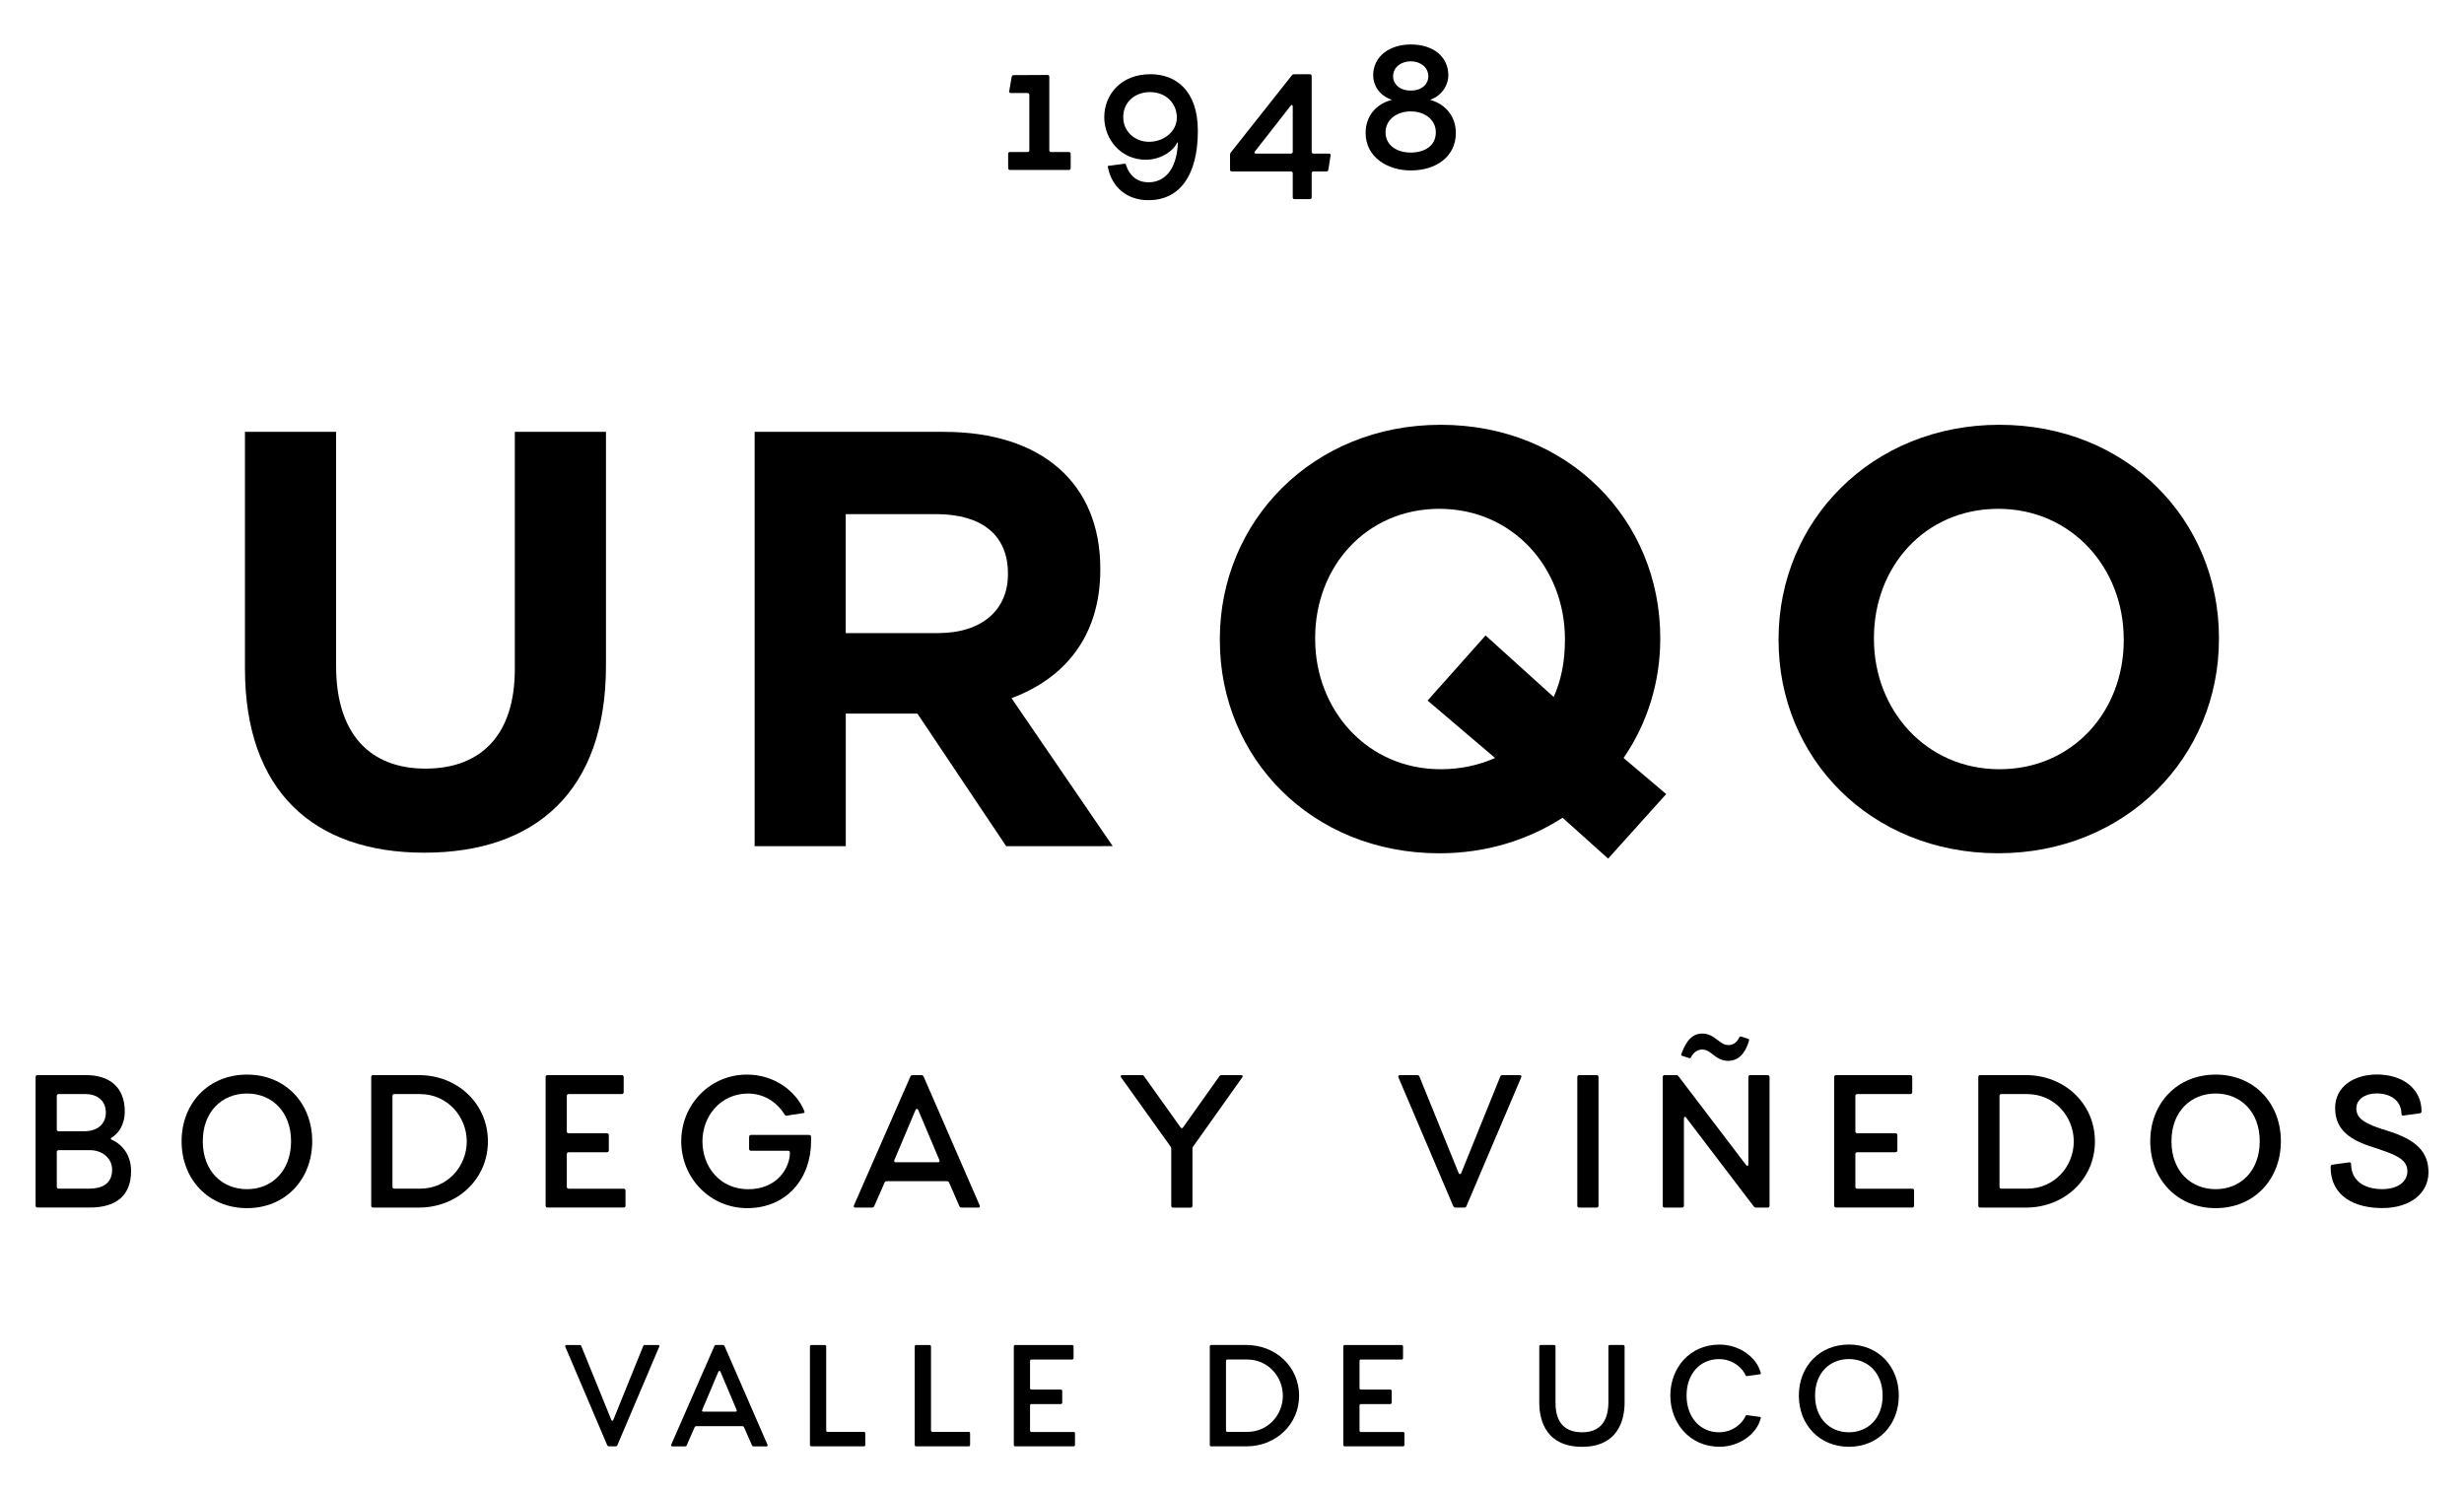
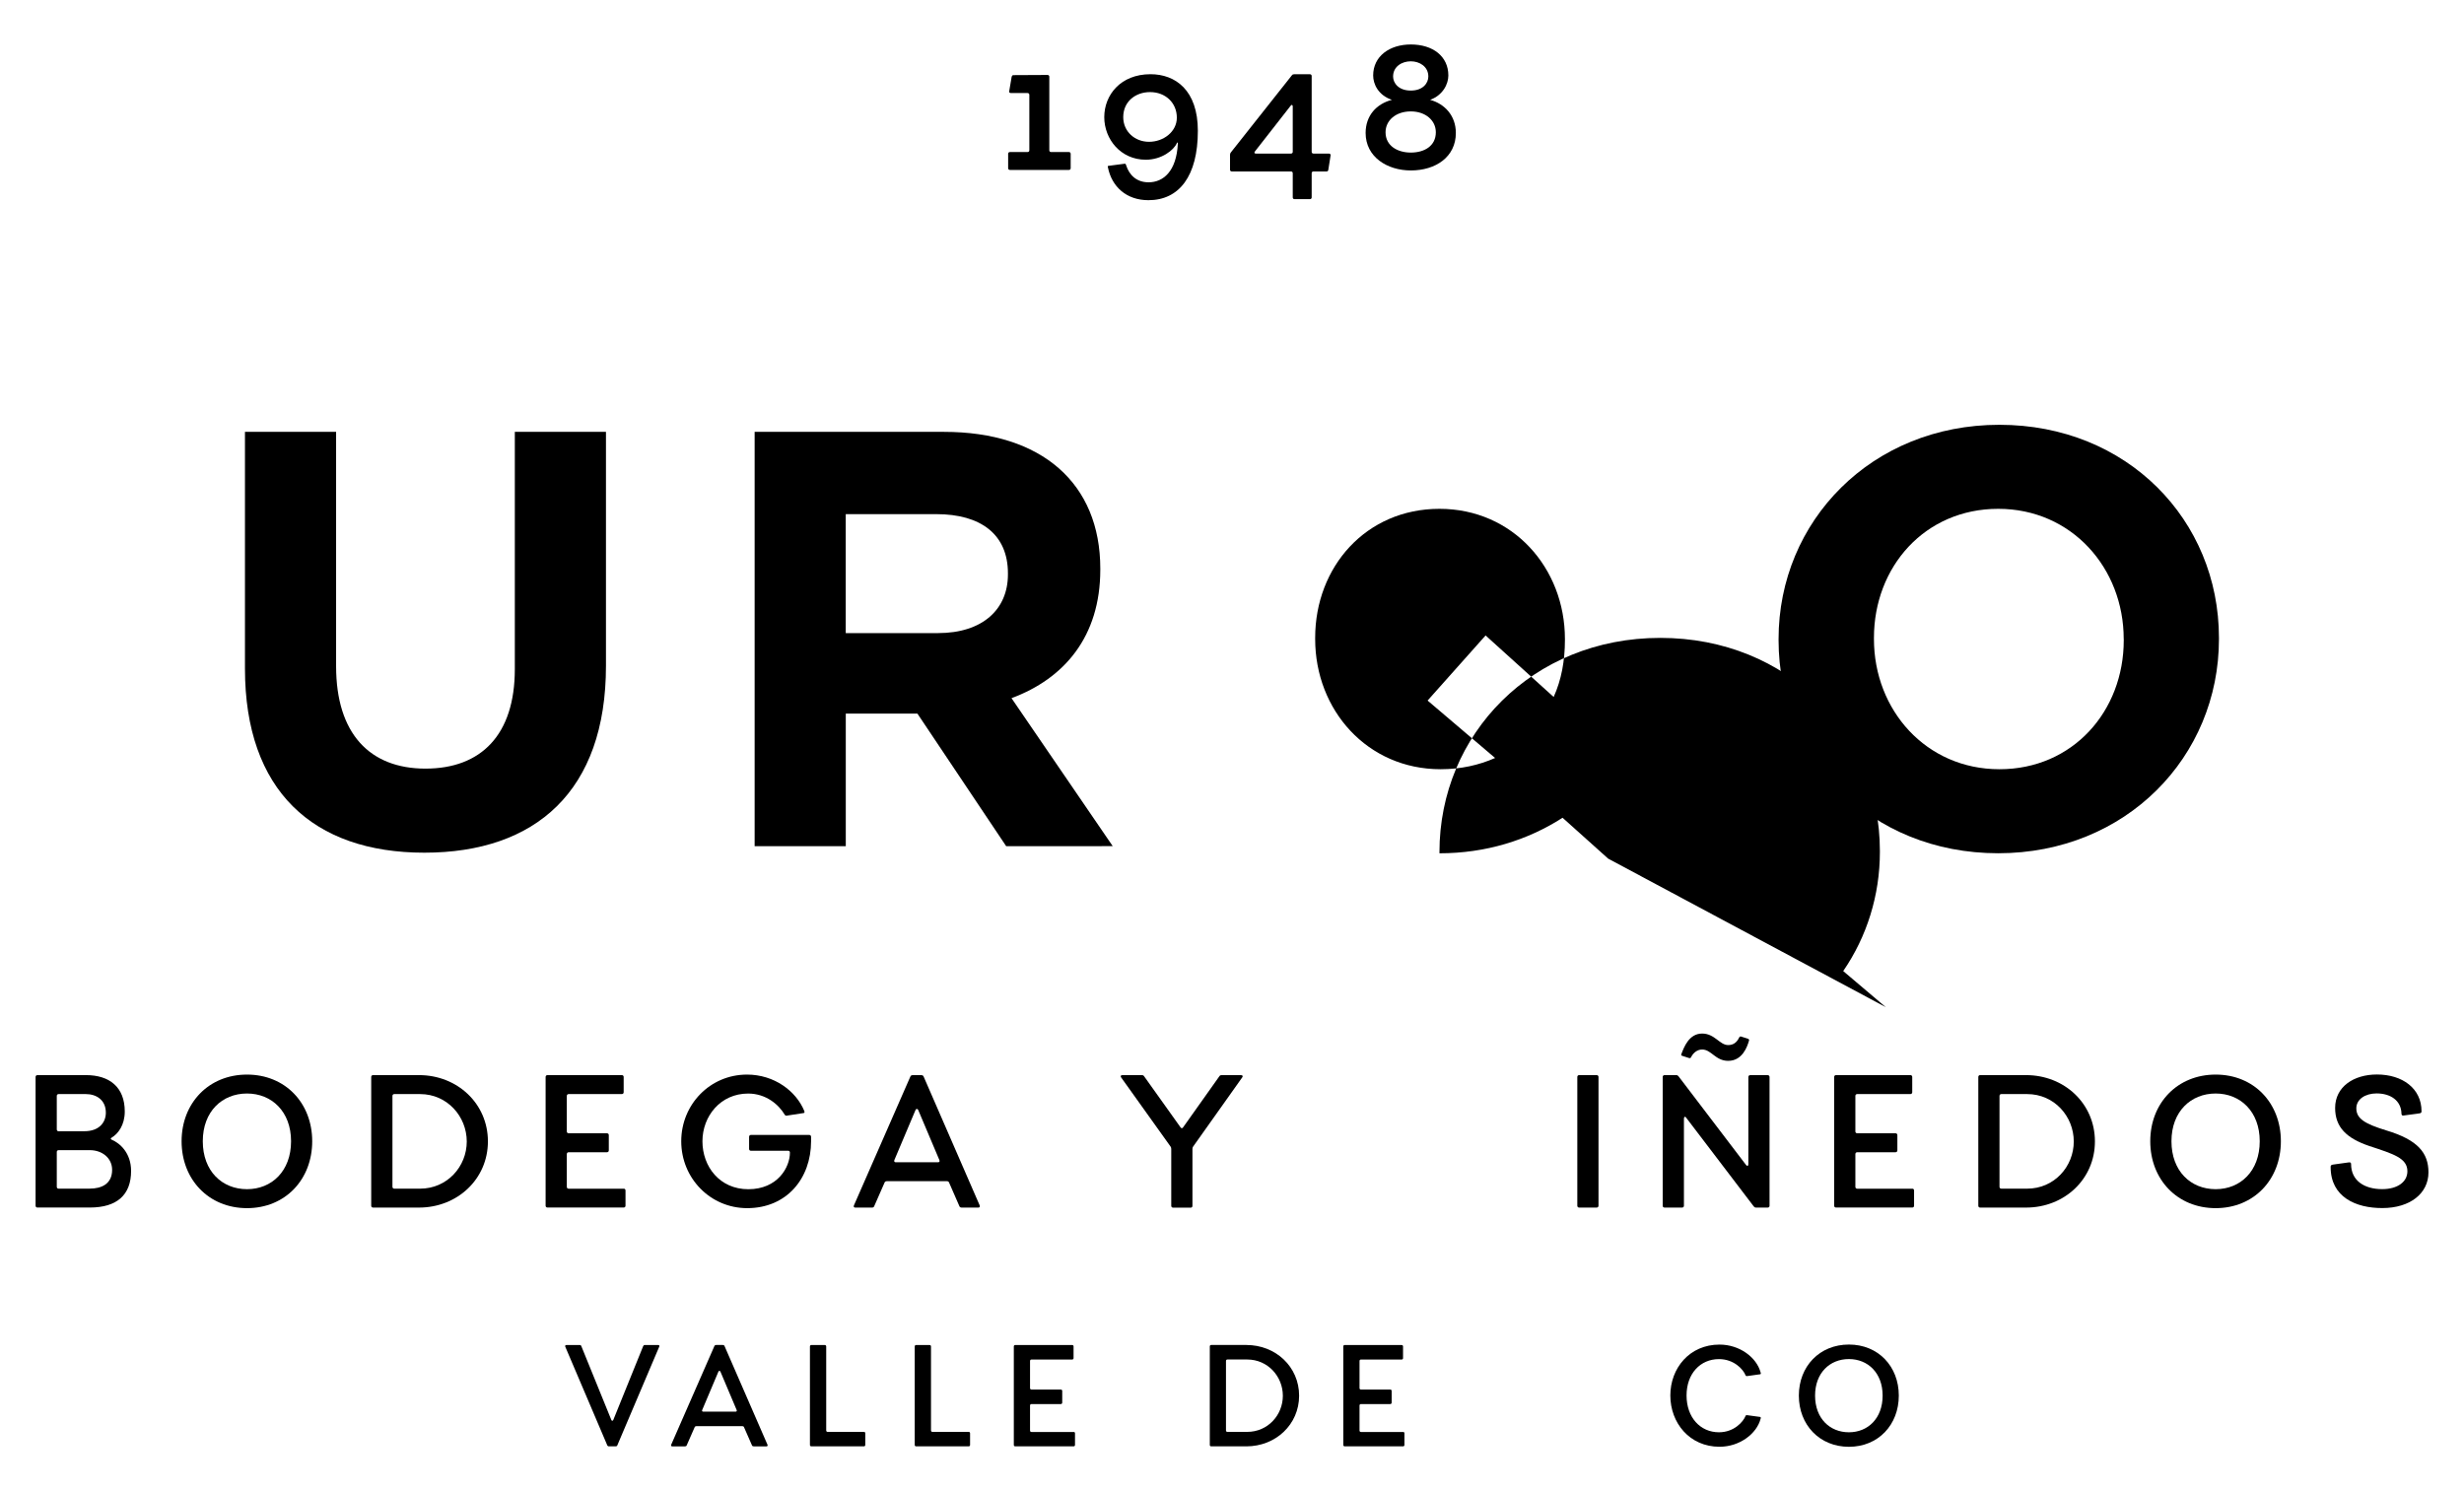
<svg xmlns="http://www.w3.org/2000/svg" version="1.1" id="Capa_1" x="0px" y="0px" viewBox="0 0 565 342" style="enable-background:new 0 0 565 342;" xml:space="preserve">
  <g id="Page-32">
    <g id="_x3C_Capa_x3E__00000132054260168571451000000004910705294158033586_"> </g>
  </g>
  <g id="Page-33">
    <g id="_x3C_Capa_x3E__00000097462922163841816090000010832647883095638167_">
      <g>
        <path d="M8.16,276.51v-29.52c0-0.26,0.18-0.43,0.43-0.43h11.12c5.41,0,8.9,2.77,8.9,8.34c0,3.15-1.53,5.11-3.02,6.01 c-0.26,0.17-0.26,0.34,0.04,0.47c1.91,0.81,4.43,3.07,4.43,7.16c0,5.45-3.19,8.39-9.46,8.39H8.58 C8.34,276.94,8.16,276.77,8.16,276.51 M19.32,259.43c3.41,0,4.95-2,4.95-4.26c0-2.94-2.22-4.26-4.56-4.26h-6.27 c-0.26,0-0.42,0.17-0.42,0.43v7.67c0,0.26,0.17,0.43,0.42,0.43L19.32,259.43L19.32,259.43z M20.6,272.59 c2.6,0,5.11-1.02,5.11-4.3c0-2.69-2.26-4.52-5.11-4.52h-7.16c-0.26,0-0.42,0.17-0.42,0.43v7.97c0,0.26,0.17,0.43,0.42,0.43h7.16 V272.59z" />
        <path d="M71.59,261.73c0,8.78-6.18,15.34-14.95,15.34c-8.78,0-15-6.56-15-15.34c0-8.77,6.22-15.29,15-15.29 C65.41,246.44,71.59,252.96,71.59,261.73 M46.5,261.73c0,6.86,4.43,10.99,10.14,10.99c5.66,0,10.1-4.13,10.1-10.99 c0-6.81-4.43-10.95-10.1-10.95C50.92,250.78,46.5,254.92,46.5,261.73" />
        <path d="M96.07,276.94H85.55c-0.26,0-0.43-0.17-0.43-0.43v-29.52c0-0.26,0.17-0.43,0.43-0.43h10.52c8.78,0,15.81,6.51,15.81,15.2 C111.88,270.42,104.85,276.94,96.07,276.94 M96.33,250.91h-5.92c-0.26,0-0.42,0.17-0.42,0.43v20.83c0,0.26,0.17,0.43,0.42,0.43 h5.92c6.22,0,10.7-5.07,10.7-10.82C107.02,256.02,102.54,250.91,96.33,250.91" />
        <path d="M143.43,273.02v3.49c0,0.26-0.17,0.42-0.43,0.42h-17.46c-0.26,0-0.43-0.17-0.43-0.42v-29.52c0-0.26,0.17-0.43,0.43-0.43 h17.04c0.26,0,0.43,0.17,0.43,0.43v3.49c0,0.26-0.17,0.43-0.43,0.43H130.4c-0.26,0-0.43,0.17-0.43,0.42v8.14 c0,0.26,0.17,0.43,0.43,0.43h8.77c0.26,0,0.43,0.17,0.43,0.43v3.49c0,0.26-0.17,0.43-0.43,0.43h-8.77 c-0.26,0-0.43,0.17-0.43,0.43v7.5c0,0.26,0.17,0.43,0.43,0.43h12.61C143.26,272.59,143.43,272.76,143.43,273.02" />
        <path d="M185.98,260.71v1.02c0,8.52-5.58,15.34-14.65,15.34c-8.44,0-15.12-6.85-15.12-15.34c0-8.43,6.6-15.29,15.08-15.29 c6.26,0,11.25,3.79,13.12,8.31c0.09,0.26,0.13,0.46-0.13,0.51l-3.66,0.56c-0.26,0.09-0.51,0.09-0.68-0.17 c-1.32-2.25-4.22-4.86-8.39-4.86c-6.35,0-10.48,5.2-10.48,10.95c0,5.8,3.96,10.99,10.52,10.99c6.73,0,9.54-5.03,9.54-8.39 c0-0.26-0.13-0.43-0.38-0.43h-8.56c-0.26,0-0.42-0.17-0.42-0.43v-2.77c0-0.25,0.17-0.43,0.42-0.43h13.36 C185.81,260.28,185.98,260.46,185.98,260.71" />
        <path d="M209.27,246.57h2c0.21,0,0.43,0.09,0.51,0.3l12.86,29.56c0.13,0.29,0,0.51-0.29,0.51h-3.84c-0.21,0-0.43-0.09-0.51-0.3 l-2.38-5.45c-0.09-0.21-0.26-0.3-0.47-0.3h-13.8c-0.21,0-0.43,0.09-0.51,0.3l-2.39,5.45c-0.09,0.21-0.26,0.3-0.47,0.3h-3.87 c-0.3,0-0.43-0.21-0.3-0.51l12.95-29.56C208.85,246.65,209.06,246.57,209.27,246.57 M205.39,266.55h9.71 c0.3,0,0.43-0.21,0.3-0.51l-4.86-11.5c-0.13-0.3-0.47-0.3-0.6,0l-4.86,11.5C204.97,266.33,205.09,266.55,205.39,266.55" />
        <path d="M284.85,247.08l-11.25,15.85c-0.13,0.18-0.17,0.34-0.17,0.56v13.04c0,0.3-0.17,0.43-0.43,0.43h-4 c-0.26,0-0.43-0.17-0.43-0.43v-13.04c0-0.21-0.04-0.38-0.17-0.56l-11.33-15.85c-0.17-0.25-0.09-0.51,0.25-0.51h4.52 c0.21,0,0.38,0.05,0.51,0.26l8.35,11.71c0.17,0.26,0.42,0.26,0.59,0l8.31-11.71c0.13-0.21,0.3-0.26,0.51-0.26h4.47 C284.93,246.56,285.06,246.82,284.85,247.08" />
-         <path d="M335.79,276.94h-2.05c-0.21,0-0.42-0.13-0.51-0.34l-12.57-29.53c-0.13-0.3,0.04-0.51,0.34-0.51h4.01 c0.21,0,0.38,0.09,0.47,0.34l8.99,22.11c0.13,0.34,0.43,0.34,0.6,0l8.94-22.11c0.13-0.26,0.26-0.34,0.47-0.34h4.05 c0.29,0,0.42,0.21,0.29,0.51l-12.57,29.56C336.17,276.85,336,276.94,335.79,276.94" />
        <path d="M366.11,276.94h-4.01c-0.25,0-0.42-0.17-0.42-0.43v-29.52c0-0.26,0.17-0.43,0.42-0.43h4.01c0.26,0,0.43,0.17,0.43,0.43 v29.52C366.54,276.77,366.36,276.94,366.11,276.94" />
        <path d="M405.34,276.94h-2.68c-0.21,0-0.38-0.09-0.51-0.25l-15.51-20.37c-0.25-0.38-0.51-0.17-0.51,0.21v19.98 c0,0.26-0.17,0.43-0.43,0.43h-4.01c-0.26,0-0.43-0.17-0.43-0.43v-29.52c0-0.25,0.17-0.43,0.43-0.43h2.68 c0.22,0,0.38,0.09,0.51,0.26l15.51,20.37c0.3,0.34,0.51,0.17,0.51-0.21V247c0-0.25,0.17-0.43,0.42-0.43h4.01 c0.26,0,0.43,0.18,0.43,0.43v29.52C405.77,276.77,405.6,276.94,405.34,276.94 M390.3,240.69c-1.11,0-2.05,0.76-2.55,1.79 c-0.09,0.17-0.22,0.21-0.43,0.17l-1.58-0.51c-0.21-0.04-0.3-0.21-0.21-0.38c0.6-1.58,1.75-4.73,4.77-4.73 c2.9,0,4.01,2.64,5.97,2.64c1.15,0,1.96-0.56,2.51-1.7c0.13-0.22,0.21-0.3,0.43-0.26l1.61,0.51c0.22,0.09,0.3,0.26,0.22,0.47 c-0.38,1.33-1.5,4.6-4.77,4.6C393.33,243.28,392.43,240.69,390.3,240.69" />
        <path d="M438.9,273.02v3.49c0,0.26-0.17,0.42-0.42,0.42h-17.47c-0.26,0-0.43-0.17-0.43-0.42v-29.52c0-0.26,0.17-0.43,0.43-0.43 h17.04c0.26,0,0.43,0.17,0.43,0.43v3.49c0,0.26-0.18,0.43-0.43,0.43h-12.18c-0.26,0-0.43,0.17-0.43,0.42v8.14 c0,0.26,0.17,0.43,0.43,0.43h8.77c0.26,0,0.43,0.17,0.43,0.43v3.49c0,0.26-0.17,0.43-0.43,0.43h-8.77 c-0.26,0-0.43,0.17-0.43,0.43v7.5c0,0.26,0.17,0.43,0.43,0.43h12.61C438.73,272.59,438.9,272.76,438.9,273.02" />
        <path d="M464.58,276.94h-10.53c-0.26,0-0.42-0.17-0.42-0.43v-29.52c0-0.26,0.17-0.43,0.42-0.43h10.52c8.78,0,15.8,6.51,15.8,15.2 C480.38,270.42,473.36,276.94,464.58,276.94 M464.83,250.91h-5.92c-0.26,0-0.42,0.17-0.42,0.43v20.83c0,0.26,0.17,0.43,0.42,0.43 h5.92c6.22,0,10.69-5.07,10.69-10.82C475.52,256.02,471.05,250.91,464.83,250.91" />
        <path d="M523.01,261.73c0,8.78-6.18,15.34-14.95,15.34c-8.78,0-15-6.56-15-15.34c0-8.77,6.22-15.29,15-15.29 C516.83,246.44,523.01,252.96,523.01,261.73 M497.92,261.73c0,6.86,4.43,10.99,10.14,10.99c5.66,0,10.1-4.13,10.1-10.99 c0-6.81-4.43-10.95-10.1-10.95C502.35,250.78,497.92,254.92,497.92,261.73" />
        <path d="M534.42,267.65c0-0.3,0.04-0.47,0.47-0.56l3.66-0.51c0.34-0.04,0.56,0,0.56,0.38c0,3.79,3.02,5.75,7.12,5.75 c3.58,0,5.79-1.7,5.79-4.09c0-3.02-3.15-3.96-8.73-5.8c-5.16-1.75-7.84-4.26-7.84-8.73c0-4.86,4.26-7.67,9.59-7.67 c5.83,0,10.22,3.19,10.22,8.43c0,0.3-0.09,0.38-0.38,0.47l-3.75,0.51c-0.3,0.04-0.47-0.09-0.47-0.46 c-0.08-2.99-2.51-4.61-5.71-4.61c-2.63,0-4.64,1.37-4.64,3.41c0,2.35,1.88,3.54,6.86,5.07c7.24,2.17,9.68,5.16,9.68,9.63 c0,4.82-4.22,8.18-10.57,8.18C540.17,277.07,534.42,274.51,534.42,267.65" />
        <path d="M141.2,331.7h-1.57c-0.17,0-0.33-0.1-0.39-0.26l-9.62-22.59c-0.1-0.22,0.03-0.39,0.26-0.39h3.06 c0.17,0,0.29,0.06,0.36,0.26l6.88,16.92c0.1,0.26,0.33,0.26,0.45,0l6.85-16.92c0.1-0.2,0.19-0.26,0.36-0.26h3.1 c0.22,0,0.33,0.17,0.22,0.39l-9.61,22.62C141.49,331.63,141.36,331.7,141.2,331.7" />
        <path d="M164.21,308.45h1.53c0.16,0,0.33,0.06,0.39,0.23l9.85,22.63c0.1,0.22,0,0.39-0.22,0.39h-2.94 c-0.16,0-0.33-0.06-0.39-0.23l-1.83-4.17c-0.06-0.16-0.2-0.23-0.36-0.23h-10.56c-0.17,0-0.33,0.07-0.39,0.23l-1.83,4.17 c-0.06,0.17-0.2,0.23-0.36,0.23h-2.97c-0.22,0-0.32-0.17-0.22-0.39l9.91-22.63C163.89,308.52,164.05,308.45,164.21,308.45 M161.25,323.74h7.43c0.23,0,0.33-0.17,0.23-0.39l-3.72-8.8c-0.1-0.22-0.36-0.22-0.45,0l-3.72,8.8 C160.92,323.58,161.02,323.74,161.25,323.74" />
        <path d="M198.41,328.7v2.67c0,0.2-0.13,0.33-0.33,0.33h-12.03c-0.19,0-0.33-0.13-0.33-0.33v-22.59c0-0.19,0.13-0.32,0.33-0.32 h3.07c0.19,0,0.33,0.13,0.33,0.32v19.27c0,0.2,0.13,0.33,0.33,0.33h8.31C198.28,328.37,198.41,328.5,198.41,328.7" />
        <path d="M222.44,328.7v2.67c0,0.2-0.13,0.33-0.33,0.33h-12.03c-0.2,0-0.33-0.13-0.33-0.33v-22.59c0-0.19,0.13-0.32,0.33-0.32 h3.07c0.19,0,0.33,0.13,0.33,0.32v19.27c0,0.2,0.13,0.33,0.33,0.33h8.31C222.31,328.37,222.44,328.5,222.44,328.7" />
        <path d="M246.5,328.7v2.67c0,0.2-0.13,0.33-0.33,0.33H232.8c-0.19,0-0.33-0.13-0.33-0.33v-22.59c0-0.19,0.13-0.32,0.33-0.32 h13.04c0.2,0,0.33,0.13,0.33,0.32v2.68c0,0.2-0.13,0.33-0.33,0.33h-9.32c-0.2,0-0.33,0.13-0.33,0.33v6.22 c0,0.2,0.13,0.33,0.33,0.33h6.72c0.19,0,0.33,0.13,0.33,0.32v2.68c0,0.19-0.13,0.33-0.33,0.33h-6.72c-0.2,0-0.33,0.13-0.33,0.33 v5.74c0,0.2,0.13,0.33,0.33,0.33h9.65C246.37,328.37,246.5,328.5,246.5,328.7" />
        <path d="M285.79,331.7h-8.05c-0.2,0-0.33-0.13-0.33-0.33v-22.6c0-0.19,0.13-0.32,0.33-0.32h8.05c6.72,0,12.1,4.98,12.1,11.64 C297.88,326.71,292.5,331.7,285.79,331.7 M285.98,311.78h-4.54c-0.19,0-0.32,0.13-0.32,0.33v15.94c0,0.2,0.13,0.33,0.32,0.33 h4.54c4.76,0,8.18-3.88,8.18-8.28C294.16,315.69,290.74,311.78,285.98,311.78" />
        <path d="M322.04,328.7v2.67c0,0.2-0.13,0.33-0.33,0.33h-13.36c-0.19,0-0.33-0.13-0.33-0.33v-22.59c0-0.19,0.13-0.32,0.33-0.32 h13.04c0.19,0,0.33,0.13,0.33,0.32v2.68c0,0.2-0.13,0.33-0.33,0.33h-9.33c-0.19,0-0.32,0.13-0.32,0.33v6.22 c0,0.2,0.13,0.33,0.32,0.33h6.72c0.2,0,0.33,0.13,0.33,0.32v2.68c0,0.19-0.13,0.33-0.33,0.33h-6.72c-0.19,0-0.32,0.13-0.32,0.33 v5.74c0,0.2,0.13,0.33,0.32,0.33h9.65C321.91,328.37,322.04,328.5,322.04,328.7" />
-         <path d="M369.12,308.45h3.07c0.2,0,0.33,0.13,0.33,0.33v12.91c0,4.37-1.8,10.11-9.75,10.11c-8.02,0-9.81-5.74-9.81-10.11v-12.91 c0-0.2,0.13-0.33,0.33-0.33h3.06c0.2,0,0.33,0.13,0.33,0.33v12.91c0,4.6,2.19,6.78,6.1,6.78c3.82,0,5.97-2.18,6.03-6.78v-12.91 C368.79,308.58,368.92,308.45,369.12,308.45" />
        <path d="M400.71,324.56l2.87,0.39c0.22,0.03,0.19,0.26,0.13,0.42c-0.88,3.42-4.79,6.42-9.42,6.42c-6.88,0-11.28-5.48-11.28-11.76 c0-6.26,4.4-11.67,11.28-11.67c4.63,0,8.51,2.96,9.42,6.39c0.06,0.16,0.13,0.39-0.13,0.42l-2.87,0.4 c-0.16,0.03-0.36,0.06-0.45-0.17c-0.52-1.34-2.64-3.71-6.1-3.71c-4.27,0-7.43,3.32-7.43,8.34c0,5.05,3.16,8.44,7.43,8.44 c3.46,0,5.58-2.41,6.1-3.75C400.35,324.49,400.55,324.53,400.71,324.56" />
        <path d="M435.4,320.06c0,6.72-4.73,11.74-11.44,11.74c-6.72,0-11.48-5.02-11.48-11.74s4.76-11.71,11.48-11.71 C430.67,308.35,435.4,313.34,435.4,320.06 M416.2,320.06c0,5.25,3.39,8.41,7.76,8.41c4.34,0,7.73-3.16,7.73-8.41 c0-5.21-3.39-8.38-7.73-8.38C419.59,311.68,416.2,314.84,416.2,320.06" />
        <path d="M241.01,34.87h4.1c0.24,0,0.4,0.16,0.4,0.4v3.3c0,0.24-0.16,0.4-0.4,0.4h-13.54c-0.24,0-0.4-0.16-0.4-0.4v-3.3 c0-0.24,0.16-0.4,0.4-0.4h4.05c0.24,0,0.41-0.16,0.41-0.4V21.74c0-0.24-0.17-0.4-0.41-0.4h-3.81c-0.24,0-0.48-0.16-0.4-0.4 l0.56-3.3c0.08-0.24,0.16-0.41,0.4-0.41l7.83-0.04c0.25,0,0.41,0.16,0.41,0.4v16.87C240.61,34.71,240.77,34.87,241.01,34.87" />
        <path d="M274.67,30c0,10.4-4.3,15.91-11.33,15.91c-5.1,0-8.4-3.14-9.28-7.47c-0.04-0.24-0.12-0.36,0.08-0.4l3.65-0.48 c0.28-0.04,0.32,0,0.44,0.36c0.72,2.25,2.41,3.89,5.14,3.89c3.38,0,6.39-2.53,6.71-8.84c0-0.36-0.12-0.4-0.24-0.12 c-0.68,1.57-3.46,3.78-7.11,3.78c-5.74,0-9.52-4.7-9.52-9.77c0-5.06,3.73-9.84,10.6-9.84C269.53,17.02,274.67,20.68,274.67,30 M269.85,26.99c0-3.42-2.61-5.87-6.14-5.87c-3.34,0-6.15,2.17-6.15,5.74c0,3.3,2.65,5.66,5.91,5.66 C266.79,32.53,269.85,30.2,269.85,26.99" />
        <path d="M301.17,35.22h3.54c0.25,0,0.44,0.16,0.4,0.41l-0.52,3.29c-0.04,0.28-0.16,0.4-0.41,0.4h-3.01c-0.24,0-0.4,0.16-0.4,0.4 v5.55c0,0.24-0.16,0.4-0.4,0.4h-3.54c-0.24,0-0.4-0.16-0.4-0.4v-5.55c0-0.24-0.16-0.4-0.4-0.4h-13.58c-0.24,0-0.4-0.16-0.4-0.4 v-3.41c0-0.2,0.04-0.36,0.16-0.52l14.02-17.72c0.15-0.2,0.32-0.24,0.52-0.24h3.62c0.24,0,0.4,0.16,0.4,0.4v17.39 C300.77,35.06,300.93,35.22,301.17,35.22 M296.43,34.82V24.41c0-0.36-0.24-0.48-0.48-0.16l-8.2,10.49 c-0.24,0.32-0.08,0.48,0.24,0.48h8.04C296.27,35.22,296.43,35.06,296.43,34.82" />
        <path d="M313.14,30.49c0-3.94,2.45-6.67,6.03-7.59c-3.18-1.08-4.3-3.66-4.3-5.59c0-4.42,3.77-7.11,8.64-7.11 c5.02,0,8.6,2.69,8.6,7.11c0,1.93-1.21,4.5-4.18,5.59c3.37,0.92,5.9,3.65,5.9,7.59c0,5.5-4.62,8.6-10.32,8.6 C318.08,39.09,313.14,35.99,313.14,30.49 M323.5,34.99c3.09,0,5.74-1.49,5.74-4.66c0-2.69-2.33-4.78-5.74-4.78 c-3.46,0-5.79,2.09-5.79,4.78C317.71,33.5,320.52,34.99,323.5,34.99 M323.5,20.77c2.85,0,4.02-1.77,4.02-3.22 c0-2.29-2.01-3.49-4.02-3.49c-2.05,0-4.06,1.21-4.06,3.49C319.44,19,320.64,20.77,323.5,20.77" />
        <path d="M97.3,195.55c-25.52,0-41.13-14.25-41.13-42.22V99.04h20.9v53.75c0,15.47,7.73,23.48,20.49,23.48 c12.76,0,20.49-7.74,20.49-22.8V99.04h20.9v53.61C138.97,181.43,122.81,195.55,97.3,195.55" />
        <path d="M230.72,194.06l-20.36-30.41h-16.42v30.41h-20.9V99.04h43.43c22.4,0,35.83,11.81,35.83,31.35v0.27 c0,15.34-8.28,24.98-20.36,29.45l23.21,33.94L230.72,194.06L230.72,194.06z M231.12,131.48c0-8.95-6.25-13.57-16.42-13.57h-20.77 v27.28h21.17c10.18,0,16.02-5.43,16.02-13.44V131.48z" />
-         <path d="M368.75,196.91l-10.45-9.37c-8.01,5.16-17.65,8.15-28.23,8.15c-29.32,0-50.36-21.86-50.36-48.87v-0.27 c0-27.02,21.31-49.13,50.63-49.13c29.31,0,50.36,21.85,50.36,48.86v0.27c0,9.9-2.99,19.41-8.41,27.28l9.77,8.28L368.75,196.91z M358.84,146.55c0-16.29-11.94-29.86-28.77-29.86s-28.5,13.3-28.5,29.59v0.27c0,16.29,11.94,29.86,28.77,29.86 c4.62,0,8.82-0.95,12.49-2.58l-15.48-13.17l13.3-14.93l15.61,14.11c1.77-3.93,2.58-8.28,2.58-13.03L358.84,146.55L358.84,146.55z " />
+         <path d="M368.75,196.91l-10.45-9.37c-8.01,5.16-17.65,8.15-28.23,8.15v-0.27 c0-27.02,21.31-49.13,50.63-49.13c29.31,0,50.36,21.85,50.36,48.86v0.27c0,9.9-2.99,19.41-8.41,27.28l9.77,8.28L368.75,196.91z M358.84,146.55c0-16.29-11.94-29.86-28.77-29.86s-28.5,13.3-28.5,29.59v0.27c0,16.29,11.94,29.86,28.77,29.86 c4.62,0,8.82-0.95,12.49-2.58l-15.48-13.17l13.3-14.93l15.61,14.11c1.77-3.93,2.58-8.28,2.58-13.03L358.84,146.55L358.84,146.55z " />
        <path d="M458.19,195.68c-29.32,0-50.36-21.86-50.36-48.86v-0.27c0-27.02,21.31-49.13,50.62-49.13 c29.32,0,50.36,21.85,50.36,48.86v0.27C508.82,173.56,487.51,195.68,458.19,195.68 M486.97,146.55 c0-16.29-11.95-29.86-28.77-29.86c-16.83,0-28.5,13.3-28.5,29.59v0.27c0,16.29,11.94,29.86,28.77,29.86s28.51-13.3,28.51-29.59 v-0.27H486.97z" />
      </g>
    </g>
  </g>
  <g id="Page-34">
    <g id="_x3C_Capa_x3E__00000100380002966965225980000009495949418623082941_"> </g>
  </g>
  <g id="Page-35">
    <g id="_x3C_Capa_x3E__00000000189330381984189620000003447644618703432862_"> </g>
  </g>
</svg>